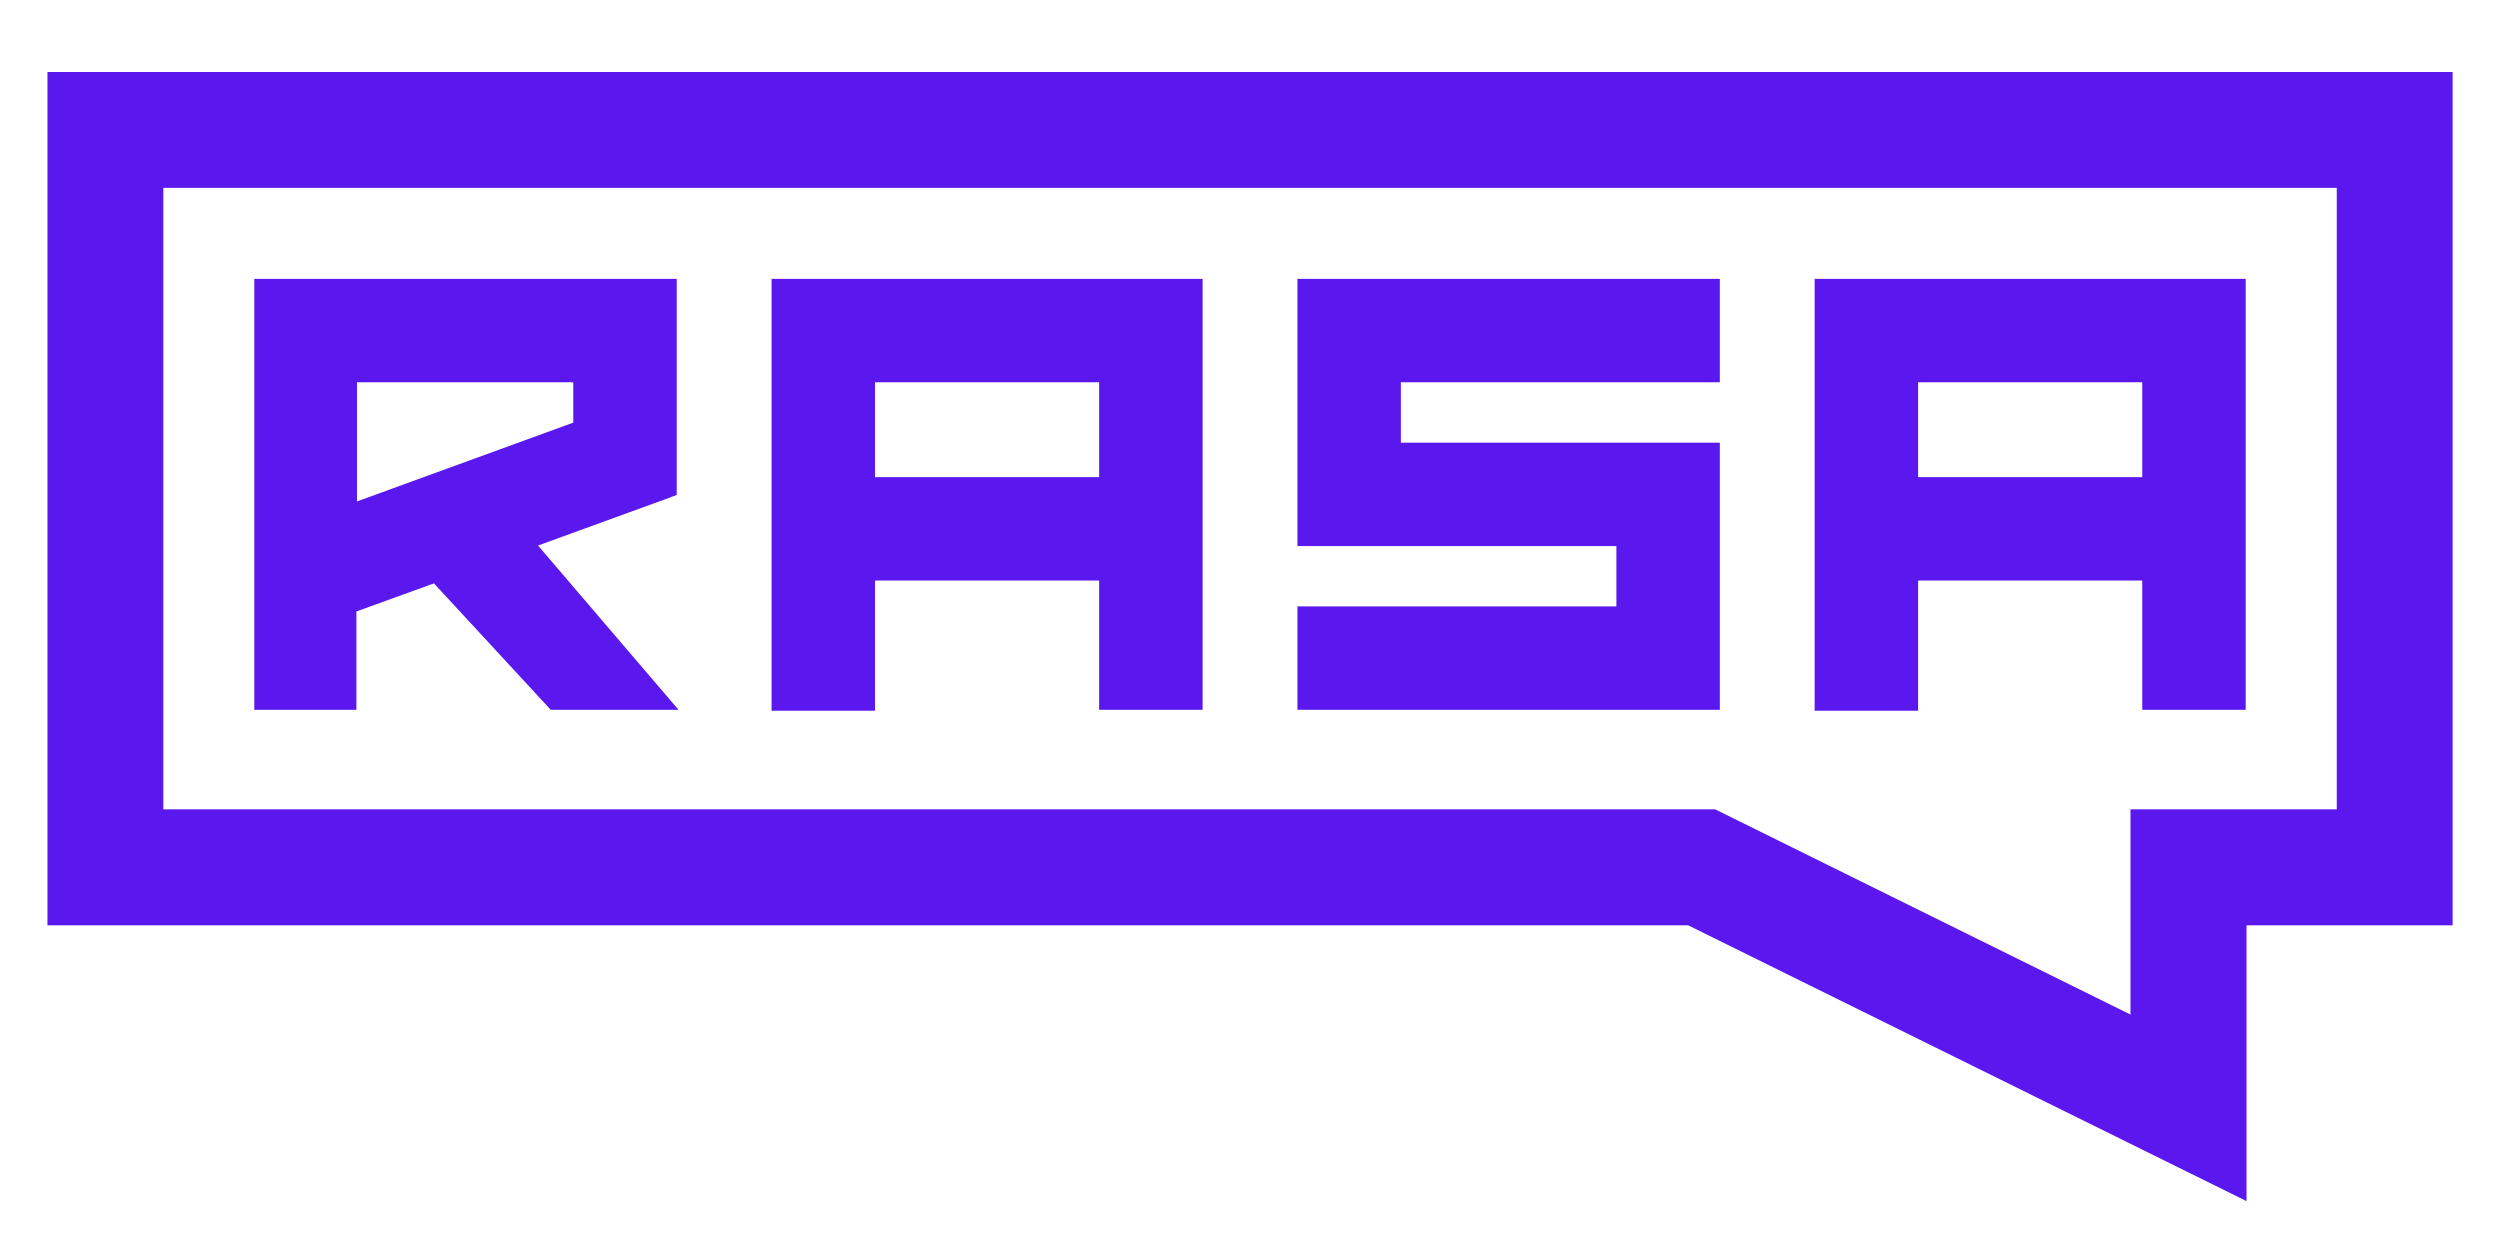
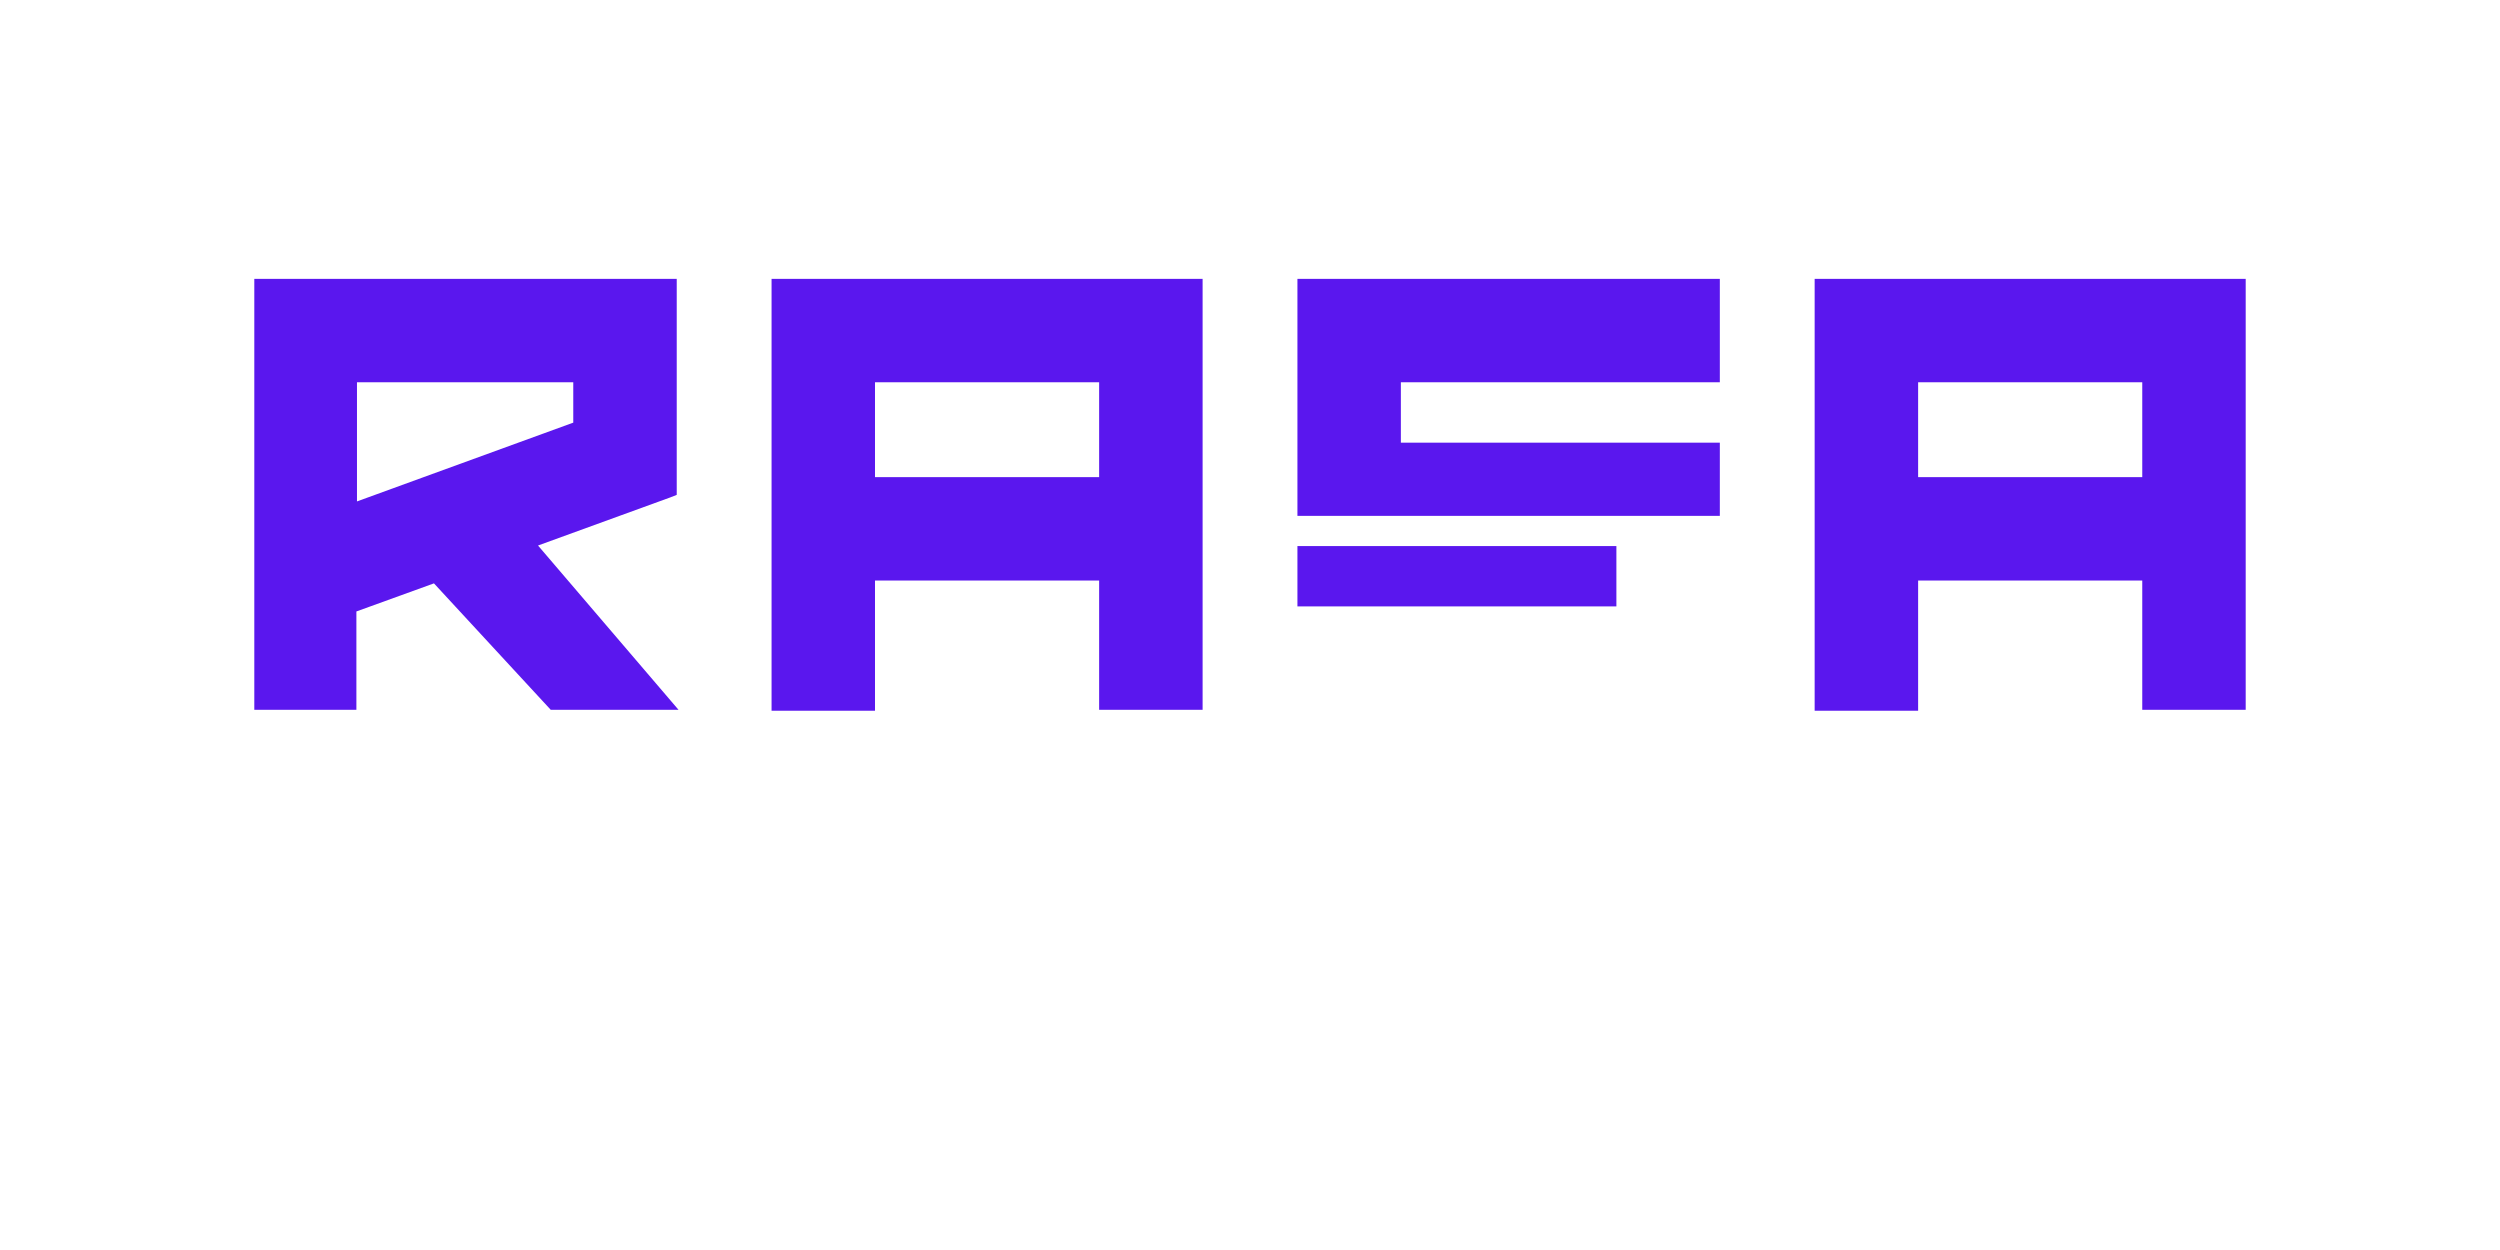
<svg xmlns="http://www.w3.org/2000/svg" width="72" height="36" viewBox="0 0 72 36" fill="none">
-   <path d="M52.262 8.031V20.47H55.242V16.719H61.697V20.443H64.676V8.031H52.262ZM61.697 13.741H55.242V11.01H61.697V13.741ZM49.531 14.857V20.443H37.366V17.464H46.552V15.726H37.366V8.031H49.531V11.01H40.345V12.748H49.531V14.857ZM22.221 8.031V20.47H25.2V16.719H31.655V20.443H34.635V8.031H22.221ZM31.655 13.741H25.2V11.01H31.655V13.741ZM15.495 15.711L19.308 14.324L19.49 14.252V8.031H7.324V20.443H10.264V17.61L12.498 16.801L15.862 20.443H19.542L15.495 15.711ZM10.281 14.441V11.01H16.51V12.172L10.281 14.441Z" fill="#5A17EE" />
-   <path d="M61.363 23.308H67.299V5.41H4.704V23.308H49.394L61.358 29.22V23.308H61.363ZM1.367 2.074H70.636V26.649H64.7V34.592L48.619 26.649H1.367V2.074Z" fill="#5A17EE" />
+   <path d="M52.262 8.031V20.47H55.242V16.719H61.697V20.443H64.676V8.031H52.262ZM61.697 13.741H55.242V11.01H61.697V13.741ZM49.531 14.857H37.366V17.464H46.552V15.726H37.366V8.031H49.531V11.01H40.345V12.748H49.531V14.857ZM22.221 8.031V20.47H25.2V16.719H31.655V20.443H34.635V8.031H22.221ZM31.655 13.741H25.2V11.01H31.655V13.741ZM15.495 15.711L19.308 14.324L19.49 14.252V8.031H7.324V20.443H10.264V17.61L12.498 16.801L15.862 20.443H19.542L15.495 15.711ZM10.281 14.441V11.01H16.51V12.172L10.281 14.441Z" fill="#5A17EE" />
</svg>